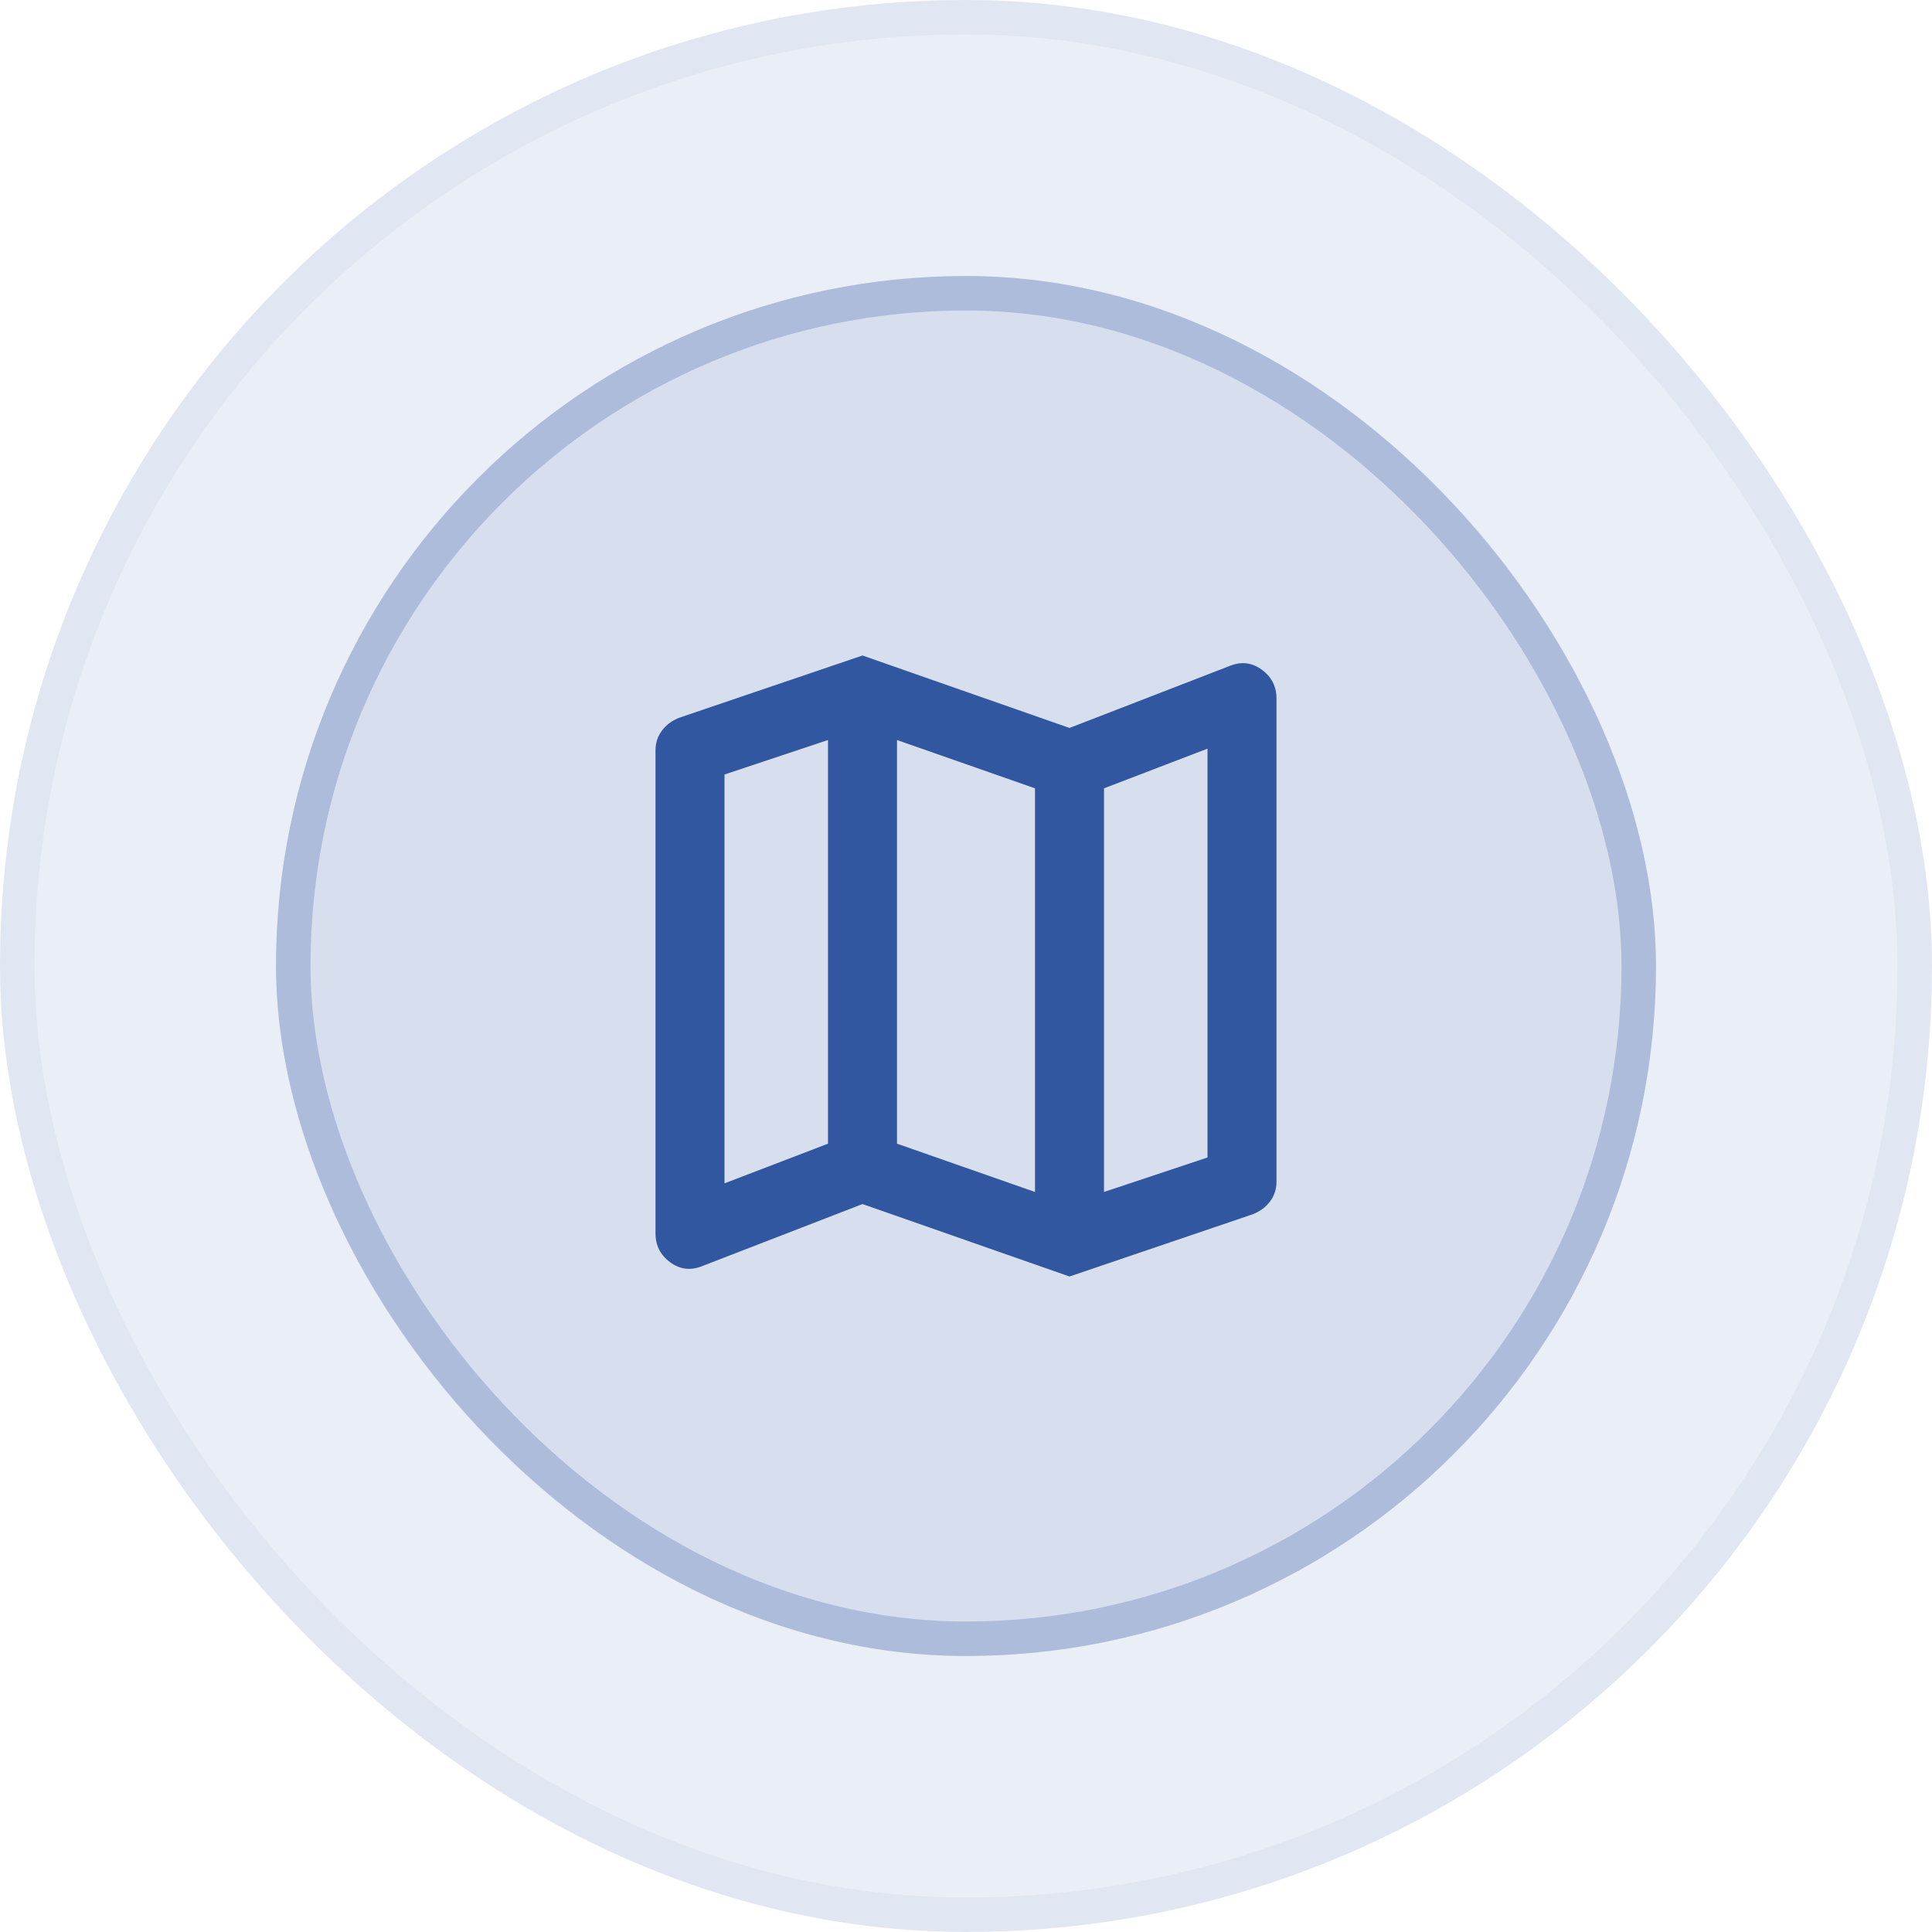
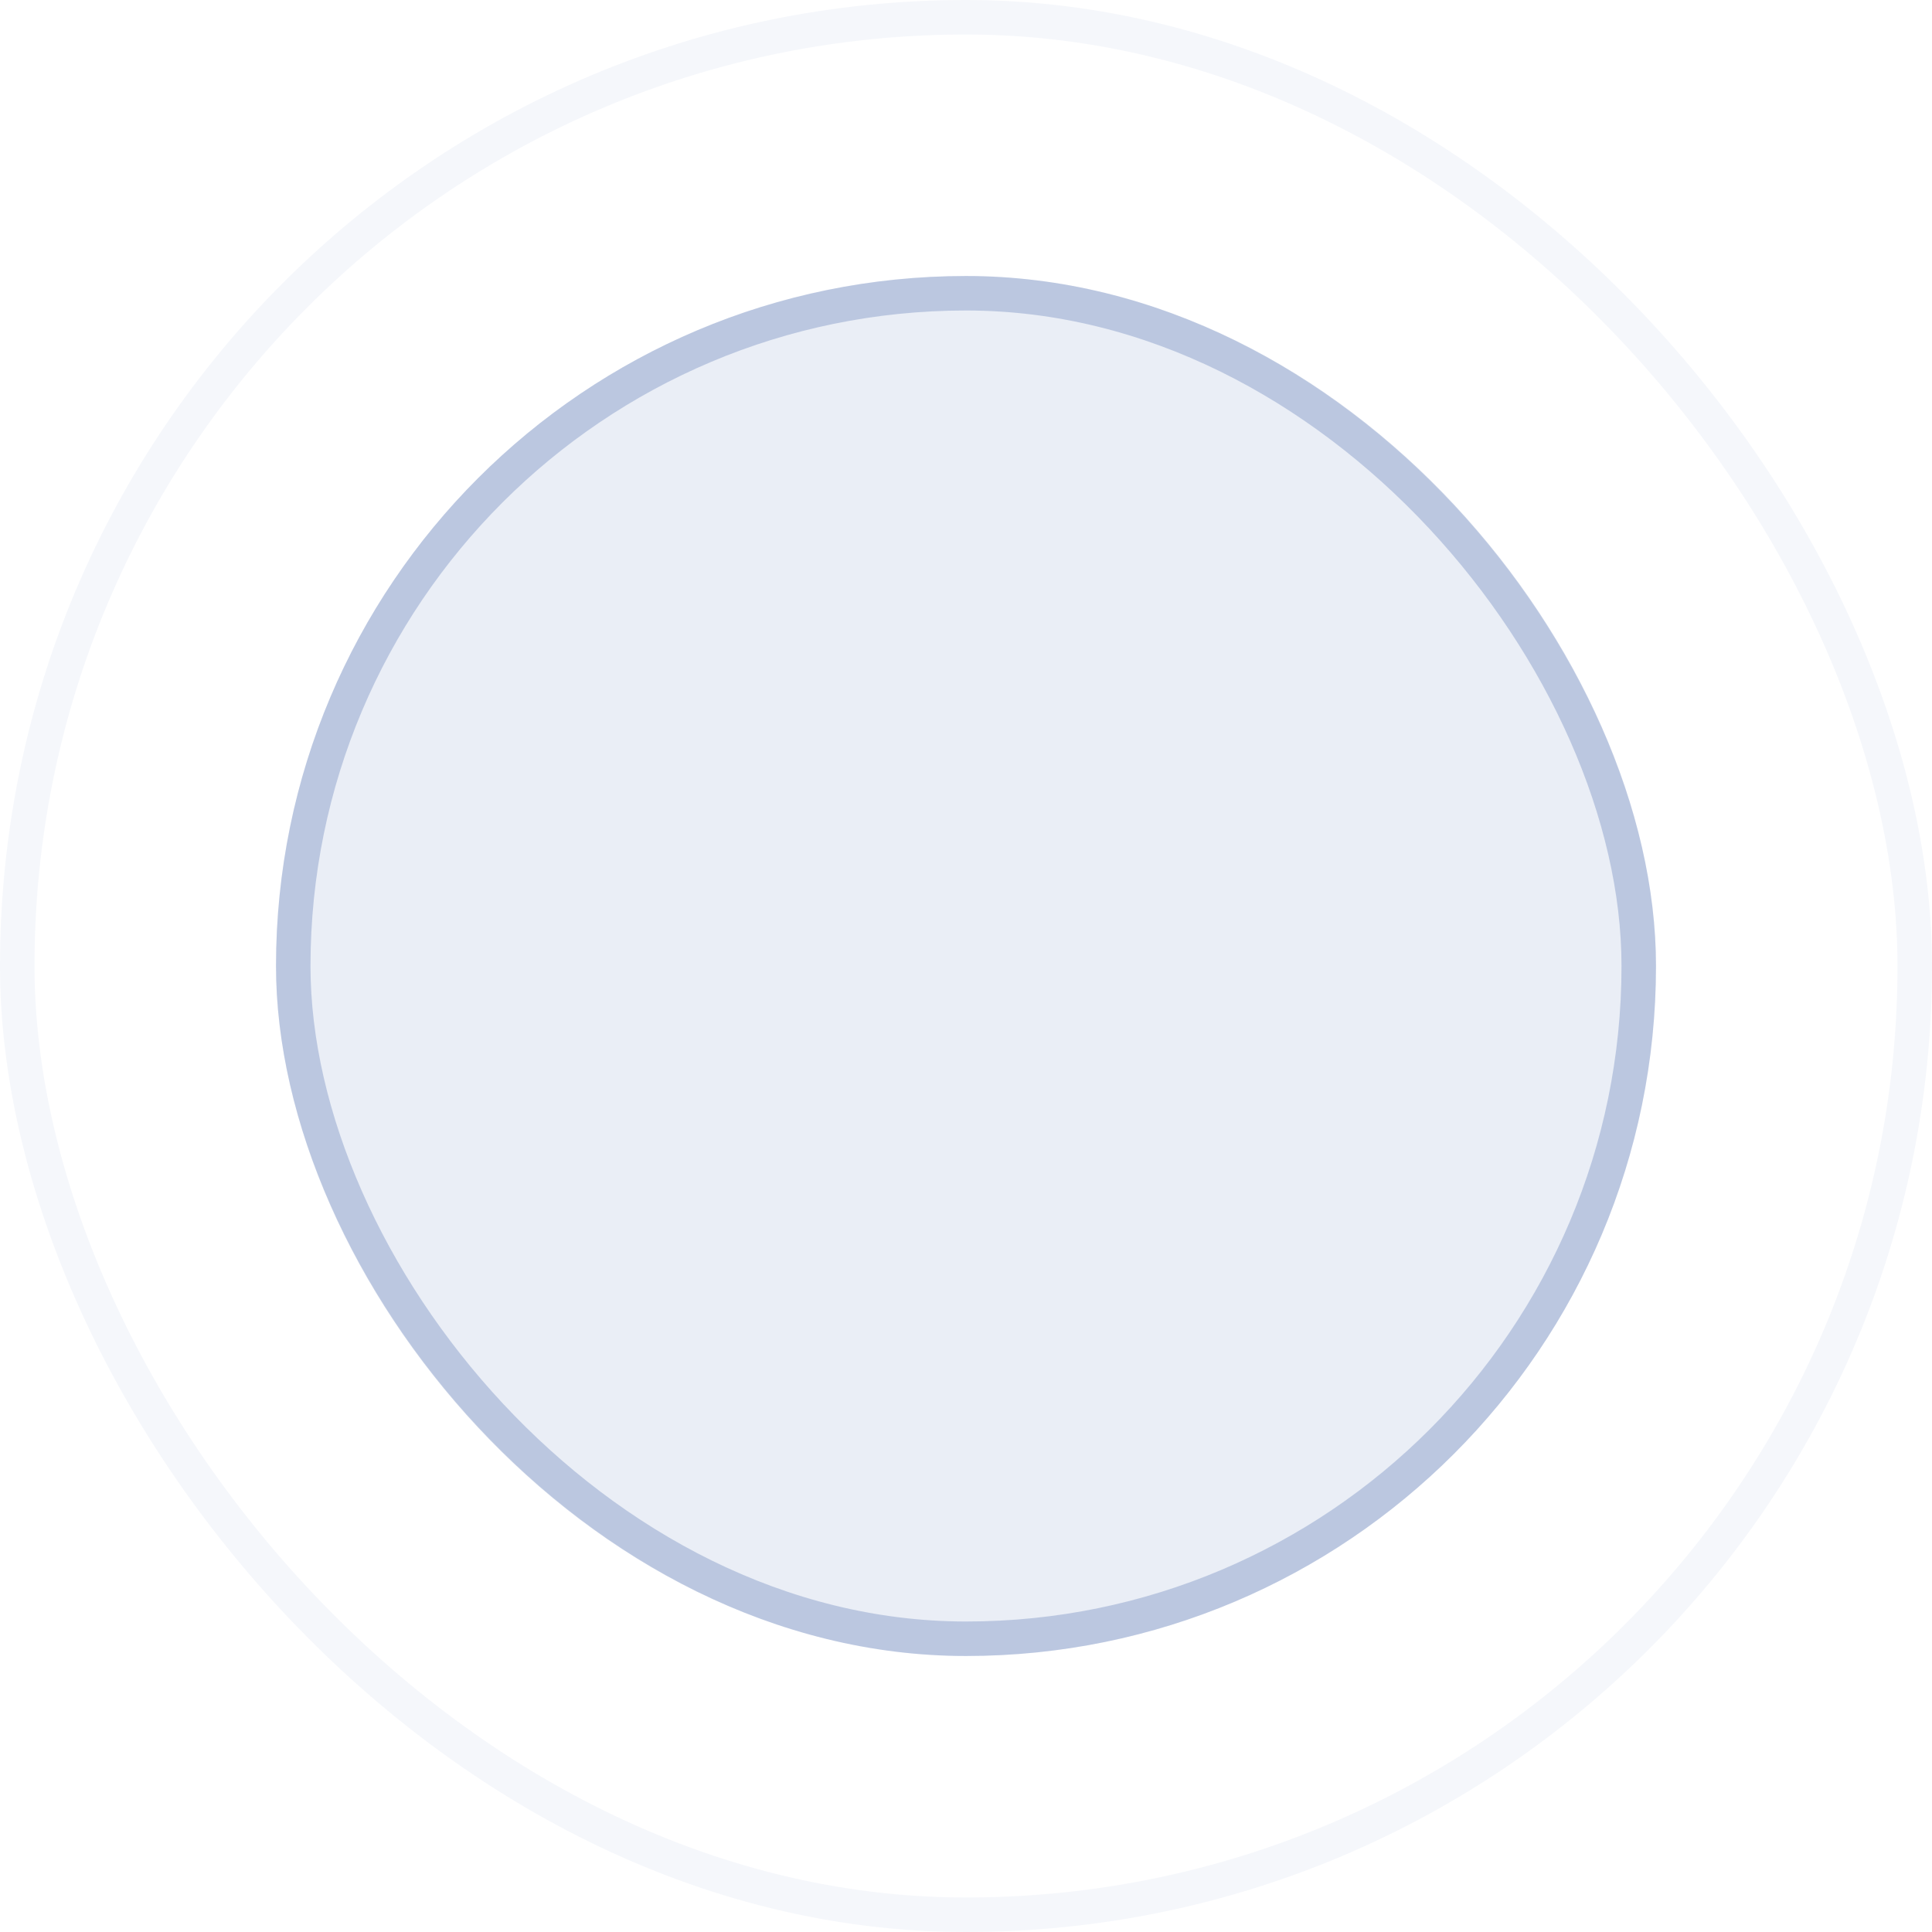
<svg xmlns="http://www.w3.org/2000/svg" width="56" height="56" viewBox="0 0 56 56" fill="none">
-   <rect width="56" height="56" rx="28" fill="#3157A1" fill-opacity="0.1" />
  <rect x="0.5" y="0.5" width="55" height="55" rx="27.5" stroke="#3157A1" stroke-opacity="0.05" />
  <g style="mix-blend-mode:plus-lighter">
    <rect x="8" y="8" width="40" height="40" rx="20" fill="#3157A1" fill-opacity="0.1" />
    <rect x="8.5" y="8.5" width="39" height="39" rx="19.5" stroke="#3157A1" stroke-opacity="0.25" />
    <mask id="mask0_553_349" style="mask-type:alpha" maskUnits="userSpaceOnUse" x="16" y="16" width="24" height="24">
      <rect x="16" y="16" width="24" height="24" fill="#D9D9D9" />
    </mask>
    <g mask="url(#mask0_553_349)">
-       <path d="M31 37L25 34.9L20.35 36.7C20.017 36.833 19.708 36.796 19.425 36.587C19.142 36.379 19 36.1 19 35.75V21.75C19 21.533 19.062 21.342 19.188 21.175C19.312 21.008 19.483 20.883 19.7 20.8L25 19L31 21.1L35.65 19.3C35.983 19.167 36.292 19.204 36.575 19.413C36.858 19.621 37 19.9 37 20.25V34.25C37 34.467 36.938 34.658 36.812 34.825C36.688 34.992 36.517 35.117 36.3 35.2L31 37ZM30 34.55V22.85L26 21.45V33.15L30 34.55ZM32 34.55L35 33.55V21.7L32 22.85V34.55ZM21 34.3L24 33.15V21.45L21 22.45V34.3Z" fill="#3157A1" />
-     </g>
+       </g>
  </g>
</svg>